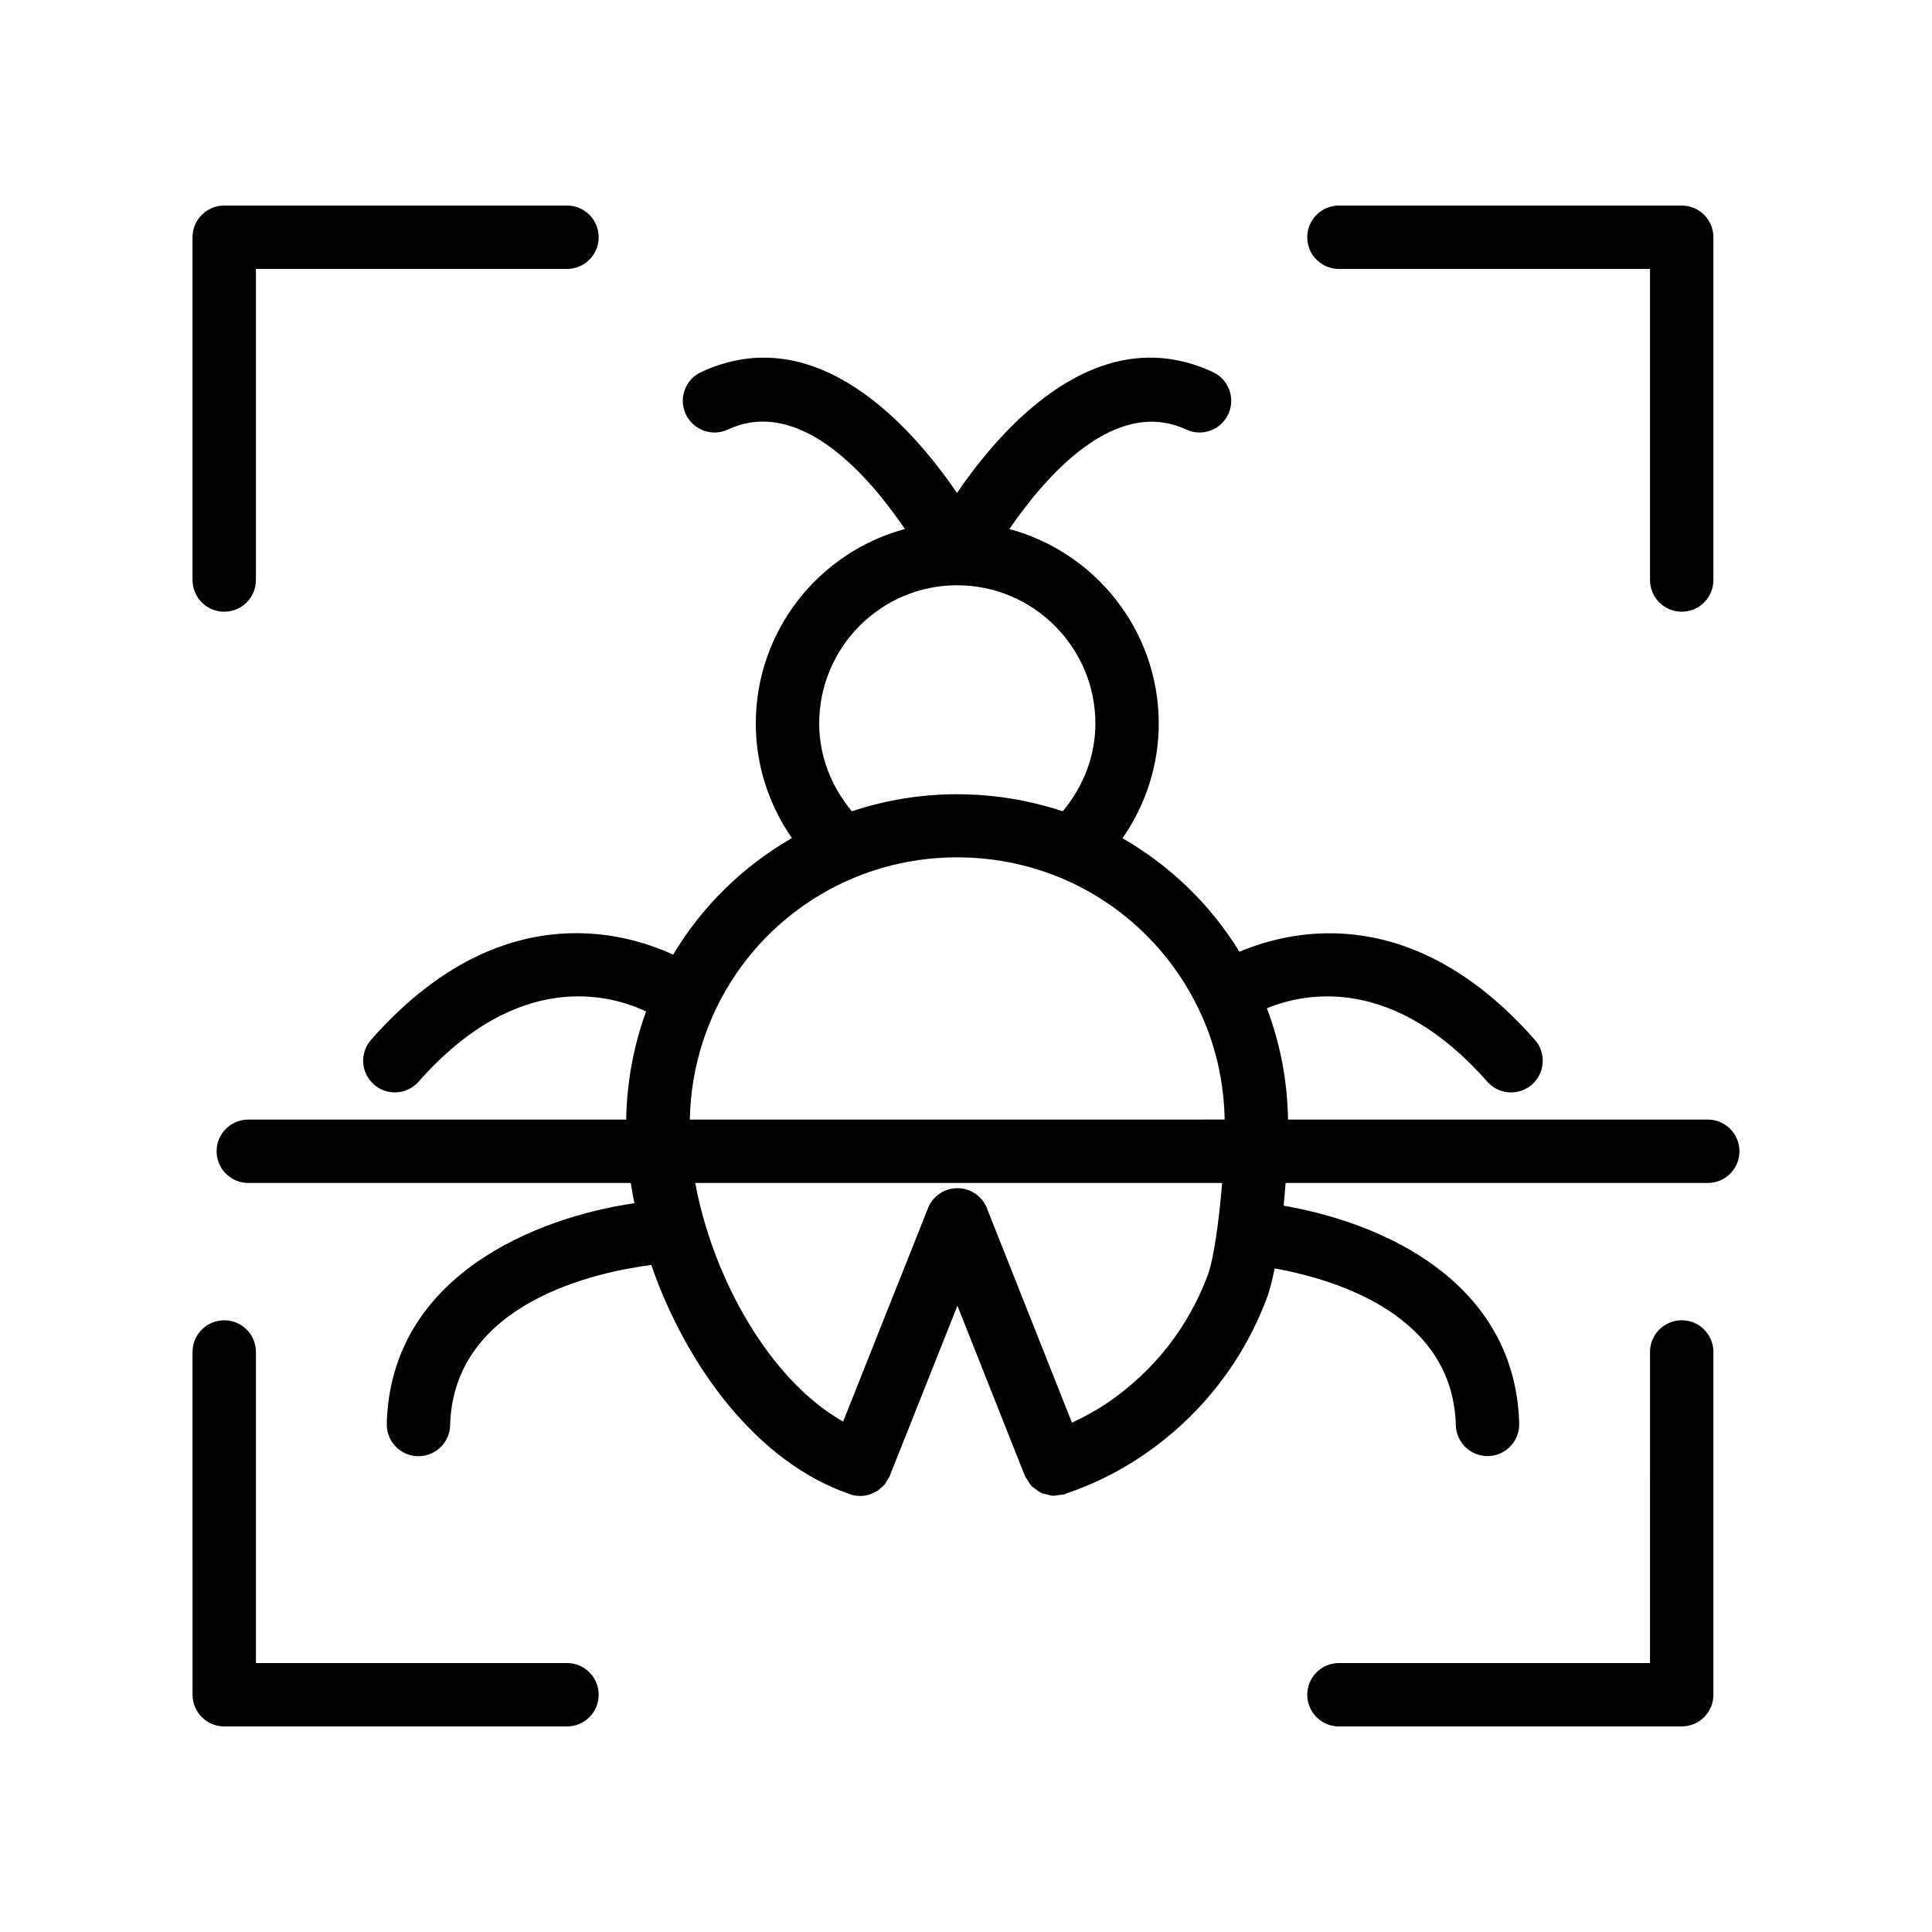
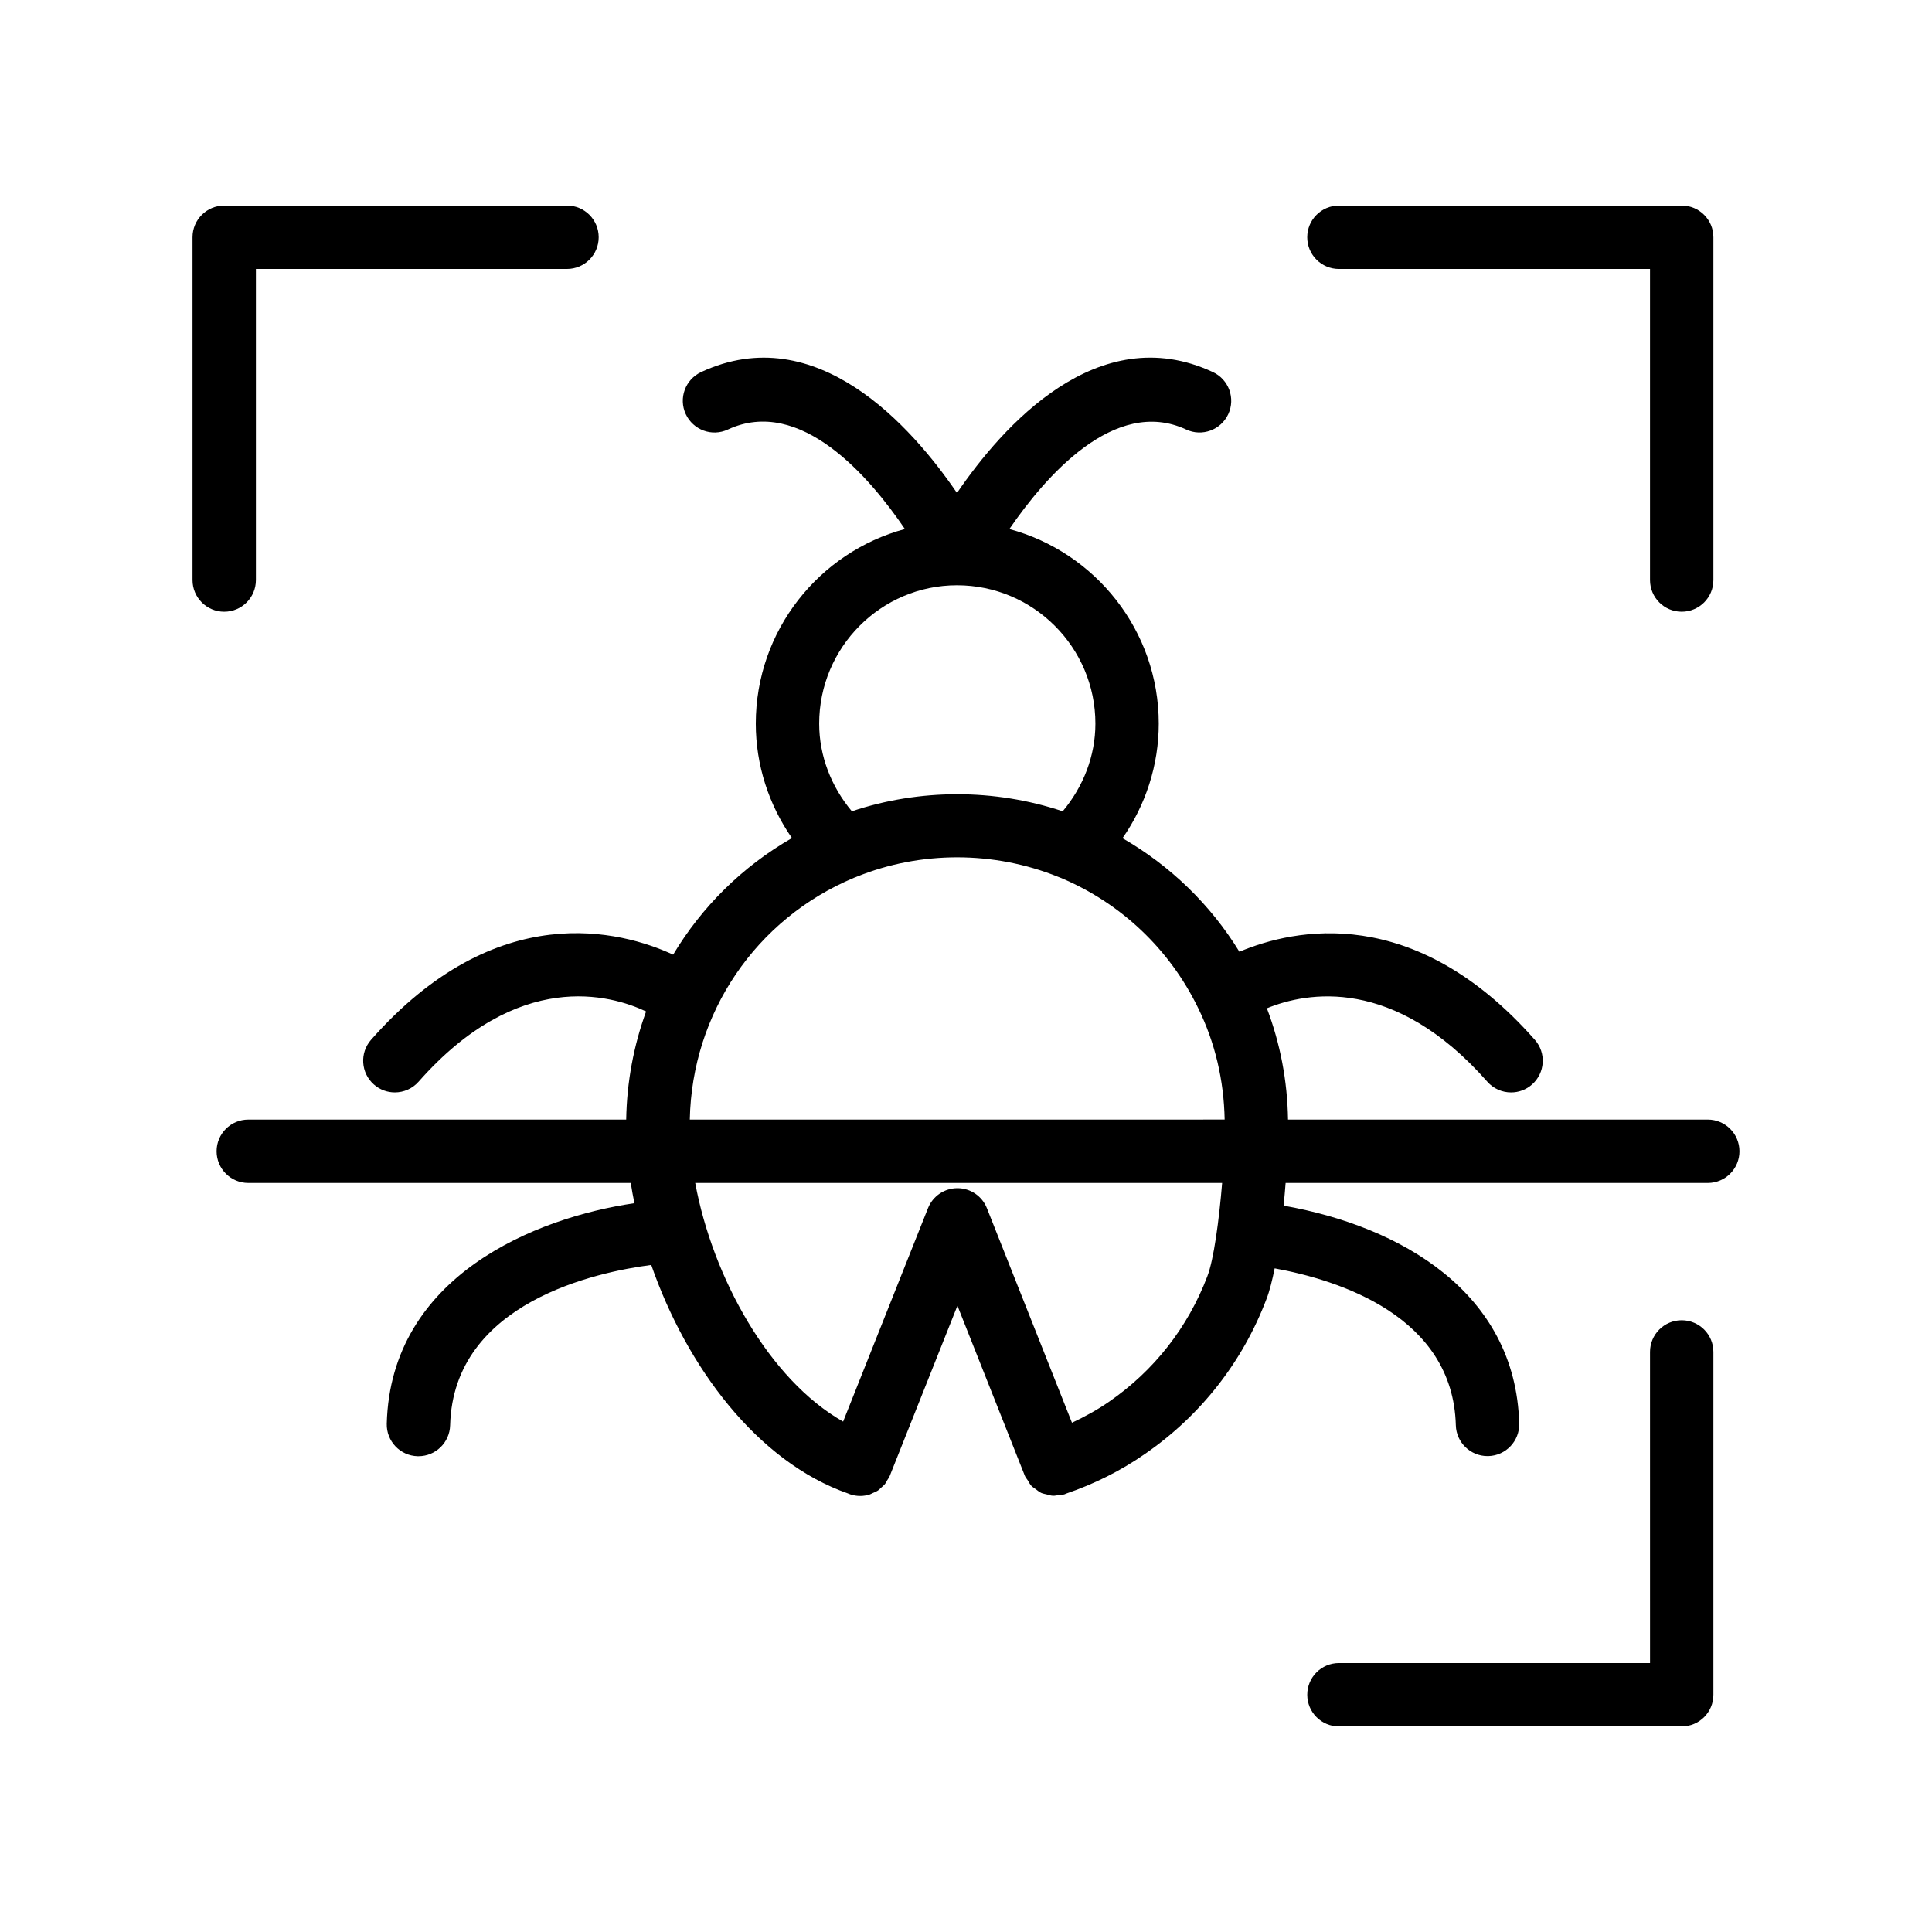
<svg xmlns="http://www.w3.org/2000/svg" fill="#000000" width="800px" height="800px" version="1.1" viewBox="144 144 512 512">
  <g>
    <path d="m203.42 306.11c4.641 0 8.398-3.754 8.398-8.398v-82.441h82.441c4.641 0 8.398-3.754 8.398-8.398 0-4.641-3.754-8.398-8.398-8.398l-90.84 0.004c-4.641 0-8.398 3.754-8.398 8.398v90.84c0.004 4.637 3.758 8.395 8.398 8.395z" />
    <path d="m589.67 306.11c4.641 0 8.398-3.754 8.398-8.398v-90.84c0-4.641-3.754-8.398-8.398-8.398l-90.84 0.004c-4.641 0-8.398 3.754-8.398 8.398 0 4.641 3.754 8.398 8.398 8.398h82.441v82.441c0.004 4.637 3.758 8.395 8.398 8.395z" />
    <path d="m589.67 601.52c4.641 0 8.398-3.754 8.398-8.398v-90.84c0-4.641-3.754-8.398-8.398-8.398-4.641 0-8.398 3.754-8.398 8.398l0.004 82.445h-82.441c-4.641 0-8.398 3.754-8.398 8.398 0 4.641 3.754 8.398 8.398 8.398z" />
-     <path d="m294.26 601.52c4.641 0 8.398-3.754 8.398-8.398 0-4.641-3.754-8.398-8.398-8.398l-82.441 0.004v-82.441c0-4.641-3.754-8.398-8.398-8.398-4.641 0-8.398 3.754-8.398 8.398l0.004 90.836c0 4.641 3.754 8.398 8.398 8.398z" />
    <path d="m596.58 440.7h-111.24c-0.16-10.246-2.051-20.129-5.602-29.496 10.523-4.301 33.629-8.668 58.414 19.453 1.656 1.887 3.977 2.844 6.297 2.844 1.977 0 3.953-0.688 5.551-2.098 3.477-3.066 3.812-8.371 0.746-11.848-31.969-36.266-63.676-29.488-78.293-23.332-7.648-12.492-18.312-22.789-30.977-30.09 6.172-8.848 9.605-19.438 9.605-30.359 0-24.672-16.824-45.438-39.586-51.574 9.395-13.715 27.859-35.215 46.859-26.367 4.207 1.961 9.191 0.121 11.152-4.082 1.953-4.207 0.121-9.199-4.082-11.152-30.547-14.199-55.832 14.477-67.812 32.043-11.984-17.562-37.27-46.234-67.801-32.043-4.207 1.953-6.035 6.945-4.082 11.152 1.961 4.207 6.953 6.051 11.152 4.082 19.215-8.926 37.602 12.617 46.922 26.359-22.719 6.125-39.512 26.898-39.512 51.582 0 10.906 3.426 21.484 9.582 30.324-13.156 7.559-23.902 18.238-31.484 30.891-13.672-6.293-46.711-15.289-80.051 22.562-3.066 3.477-2.731 8.781 0.746 11.848 1.598 1.41 3.574 2.098 5.551 2.098 2.32 0 4.641-0.961 6.297-2.844 26.426-29.98 50.898-23.039 60.289-18.613-3.281 9.027-5.113 18.684-5.273 28.66h-100.15c-4.641 0-8.398 3.754-8.398 8.398 0 4.641 3.754 8.398 8.398 8.398h101.36c0.273 1.781 0.602 3.57 0.965 5.363-26.145 3.809-64.594 19.246-65.629 58.434-0.121 4.633 3.543 8.496 8.176 8.617h0.23c4.535 0 8.266-3.617 8.387-8.176 0.859-32.746 39.18-40.684 53.301-42.504 9.391 27.031 28.082 52.16 52.207 60.574 0.031 0.012 0.051 0.039 0.082 0.055 0.031 0.012 0.062 0.008 0.09 0.016 0.109 0.039 0.211 0.094 0.32 0.129 0.895 0.305 1.797 0.441 2.691 0.441 0.855 0 1.695-0.141 2.5-0.391 0.262-0.082 0.488-0.242 0.738-0.348 0.523-0.219 1.047-0.434 1.516-0.754 0.27-0.184 0.48-0.441 0.727-0.66 0.387-0.34 0.785-0.66 1.109-1.07 0.223-0.285 0.367-0.629 0.555-0.945 0.223-0.375 0.496-0.707 0.664-1.129l17.941-45.117 17.883 45.109c0.176 0.445 0.512 0.762 0.754 1.156 0.305 0.504 0.555 1.035 0.949 1.453 0.348 0.367 0.773 0.605 1.176 0.902 0.469 0.348 0.898 0.727 1.426 0.973 0.469 0.215 0.973 0.281 1.473 0.41 0.539 0.137 1.047 0.324 1.609 0.352 0.582 0.031 1.148-0.121 1.734-0.211 0.453-0.07 0.902-0.016 1.352-0.164 0.117-0.039 0.219-0.102 0.336-0.141 0.031-0.012 0.062-0.004 0.09-0.016 0.035-0.016 0.055-0.043 0.09-0.059 7.422-2.531 14.453-6.051 20.859-10.512 14.719-10.145 25.848-24.355 32.168-41.016 0.832-2.125 1.535-5 2.172-8.137 17.055 3.109 47.234 12.672 48.012 41.578 0.121 4.559 3.863 8.168 8.387 8.168h0.238c4.633-0.133 8.289-3.984 8.168-8.625-0.941-34.809-31.488-52.285-62.43-57.742 0.199-2.039 0.383-4.055 0.531-6.012h111.87c4.641 0 8.398-3.754 8.398-8.398-0.004-4.644-3.758-8.402-8.398-8.402zm-198.96-141.6c20.223 0 36.672 16.449 36.672 36.672 0 8.555-3.207 16.715-8.664 23.23-18.129-6.039-37.922-6.012-55.875 0-5.457-6.516-8.66-14.676-8.66-23.227-0.004-20.227 16.387-36.676 36.527-36.676zm-27.27 77.512c0.25-0.098 0.5-0.168 0.742-0.289 16.863-6.828 36.289-6.84 53.332 0.051 0.238 0.113 0.473 0.191 0.715 0.281 15.906 6.676 28.812 18.883 36.367 34.453 4.516 9.223 6.84 19.176 7.039 29.586l-141.74 0.004c0.559-28.164 17.469-53.195 43.547-64.086zm93.605 105.63c-5.133 13.531-14.137 25.02-26.059 33.242-3.098 2.152-6.406 3.949-9.812 5.555l-22.543-56.855c-1.27-3.207-4.363-5.305-7.805-5.305-3.438 0-6.535 2.098-7.805 5.297l-22.492 56.562c-19.605-11.105-34.574-38.203-39.199-63.246h139.64c-0.816 9.922-2.231 20.402-3.926 24.75z" />
  </g>
</svg>